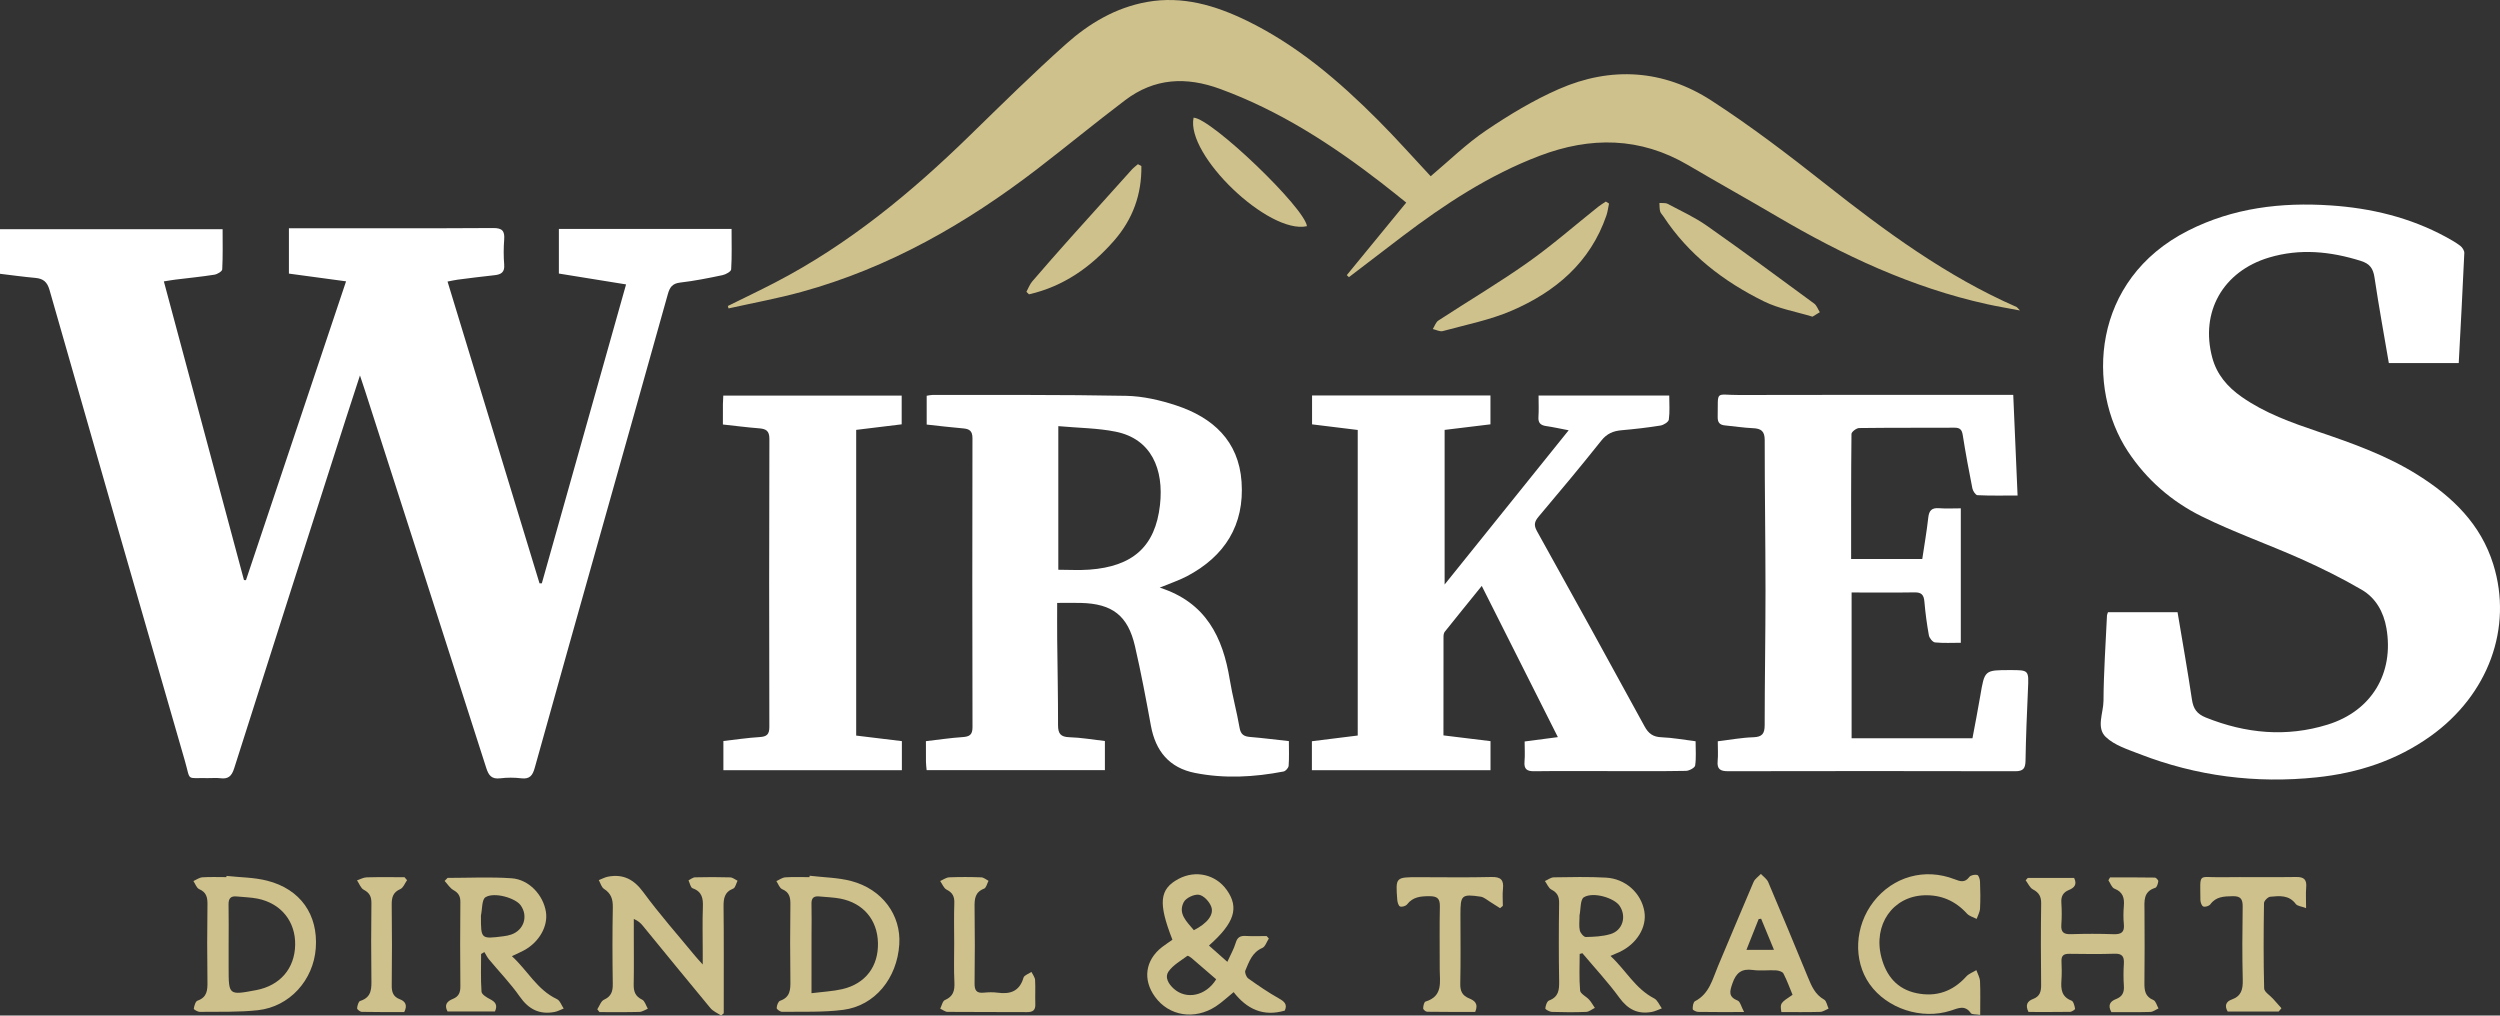
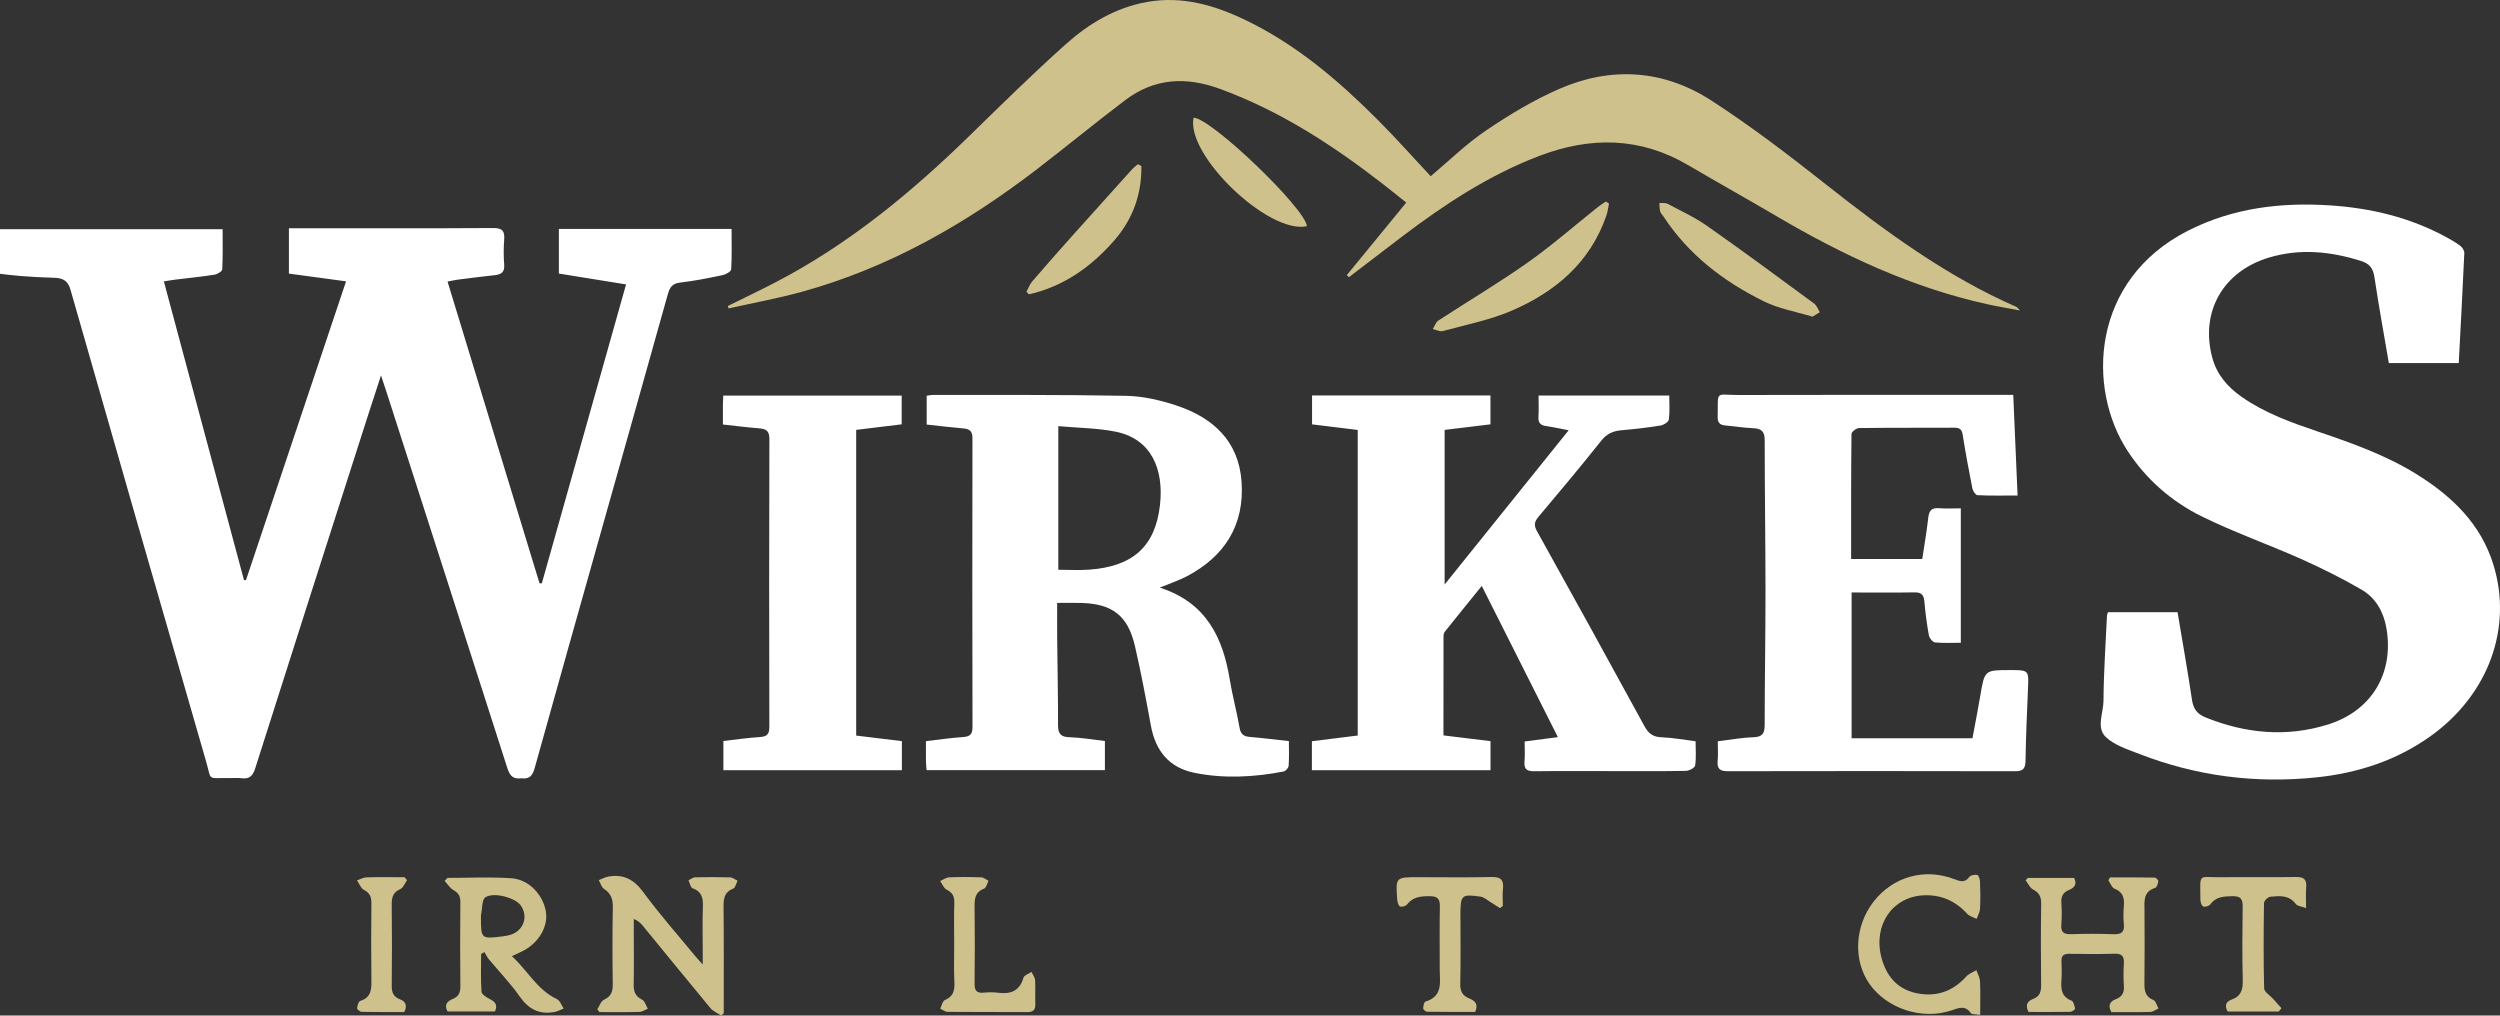
<svg xmlns="http://www.w3.org/2000/svg" version="1.1" id="Ebene_1" x="0px" y="0px" width="120px" height="48.745px" viewBox="0 0 120 48.745" enable-background="new 0 0 120 48.745" xml:space="preserve">
  <rect x="0" y="0" width="120" height="48.745" fill="#333333" stroke="none" />
  <g>
-     <path fill-rule="evenodd" clip-rule="evenodd" fill="#FFFFFF" d="M0,13.142C0,12.388,0,11.716,0,11c3.551,0,7.088,0,10.685,0   c0,0.653,0.016,1.293-0.018,1.93c-0.005,0.095-0.234,0.233-0.375,0.255c-0.617,0.098-1.241,0.158-1.862,0.235   c-0.156,0.019-0.312,0.047-0.565,0.087c1.289,4.808,2.567,9.572,3.846,14.337c0.031,0.001,0.063,0.001,0.096,0.002   c1.591-4.751,3.183-9.502,4.804-14.342c-0.93-0.126-1.822-0.246-2.743-0.371c0-0.728,0-1.425,0-2.177c0.184,0,0.341,0,0.498,0   c3.102,0,6.202,0.01,9.304-0.01c0.439-0.003,0.562,0.14,0.531,0.55c-0.03,0.399-0.033,0.806,0,1.204   c0.031,0.369-0.146,0.476-0.464,0.51c-0.59,0.062-1.179,0.139-1.768,0.214c-0.139,0.018-0.276,0.051-0.487,0.091   c1.48,4.857,2.948,9.672,4.415,14.486c0.037-0.001,0.074-0.002,0.111-0.002c1.345-4.771,2.689-9.542,4.043-14.347   c-1.113-0.181-2.167-0.351-3.225-0.521c0-0.739,0-1.423,0-2.141c2.763,0,5.499,0,8.289,0c0,0.665,0.02,1.305-0.019,1.94   c-0.007,0.104-0.257,0.245-0.414,0.277c-0.674,0.142-1.353,0.278-2.036,0.357c-0.378,0.044-0.5,0.232-0.591,0.559   c-1.087,3.891-2.186,7.778-3.281,11.667c-1.038,3.688-2.08,7.374-3.106,11.065c-0.102,0.365-0.237,0.554-0.649,0.504   c-0.332-0.04-0.678-0.04-1.01,0.001c-0.407,0.05-0.554-0.136-0.668-0.494c-1.926-6.016-3.862-12.027-5.797-18.041   c-0.073-0.227-0.149-0.452-0.266-0.804c-0.246,0.757-0.459,1.401-0.666,2.048c-1.795,5.604-3.593,11.205-5.372,16.813   c-0.122,0.384-0.292,0.524-0.675,0.473c-0.189-0.025-0.385,0-0.578-0.005c-1.082-0.023-0.823,0.175-1.112-0.826   c-2.177-7.53-4.345-15.063-6.497-22.602c-0.113-0.396-0.304-0.547-0.681-0.582C1.139,13.289,0.584,13.212,0,13.142z" />
+     <path fill-rule="evenodd" clip-rule="evenodd" fill="#FFFFFF" d="M0,13.142C0,12.388,0,11.716,0,11c3.551,0,7.088,0,10.685,0   c0,0.653,0.016,1.293-0.018,1.93c-0.005,0.095-0.234,0.233-0.375,0.255c-0.617,0.098-1.241,0.158-1.862,0.235   c-0.156,0.019-0.312,0.047-0.565,0.087c1.289,4.808,2.567,9.572,3.846,14.337c0.031,0.001,0.063,0.001,0.096,0.002   c1.591-4.751,3.183-9.502,4.804-14.342c-0.93-0.126-1.822-0.246-2.743-0.371c0-0.728,0-1.425,0-2.177c0.184,0,0.341,0,0.498,0   c3.102,0,6.202,0.01,9.304-0.01c0.439-0.003,0.562,0.14,0.531,0.55c-0.03,0.399-0.033,0.806,0,1.204   c0.031,0.369-0.146,0.476-0.464,0.51c-0.59,0.062-1.179,0.139-1.768,0.214c-0.139,0.018-0.276,0.051-0.487,0.091   c1.48,4.857,2.948,9.672,4.415,14.486c0.037-0.001,0.074-0.002,0.111-0.002c1.345-4.771,2.689-9.542,4.043-14.347   c-1.113-0.181-2.167-0.351-3.225-0.521c0-0.739,0-1.423,0-2.141c2.763,0,5.499,0,8.289,0c0,0.665,0.02,1.305-0.019,1.94   c-0.007,0.104-0.257,0.245-0.414,0.277c-0.674,0.142-1.353,0.278-2.036,0.357c-0.378,0.044-0.5,0.232-0.591,0.559   c-1.087,3.891-2.186,7.778-3.281,11.667c-1.038,3.688-2.08,7.374-3.106,11.065c-0.102,0.365-0.237,0.554-0.649,0.504   c-0.407,0.05-0.554-0.136-0.668-0.494c-1.926-6.016-3.862-12.027-5.797-18.041   c-0.073-0.227-0.149-0.452-0.266-0.804c-0.246,0.757-0.459,1.401-0.666,2.048c-1.795,5.604-3.593,11.205-5.372,16.813   c-0.122,0.384-0.292,0.524-0.675,0.473c-0.189-0.025-0.385,0-0.578-0.005c-1.082-0.023-0.823,0.175-1.112-0.826   c-2.177-7.53-4.345-15.063-6.497-22.602c-0.113-0.396-0.304-0.547-0.681-0.582C1.139,13.289,0.584,13.212,0,13.142z" />
    <path fill-rule="evenodd" clip-rule="evenodd" fill="#FFFFFF" d="M101.184,29.384c1.1,0,2.201,0,3.338,0   c0.236,1.414,0.483,2.801,0.691,4.194c0.066,0.439,0.232,0.689,0.668,0.864c1.916,0.768,3.865,0.952,5.84,0.341   c2.122-0.656,3.198-2.47,2.828-4.627c-0.135-0.783-0.511-1.454-1.188-1.849c-0.938-0.547-1.916-1.033-2.908-1.476   c-1.58-0.704-3.221-1.28-4.769-2.044c-1.439-0.709-2.648-1.76-3.545-3.119c-1.995-3.03-1.774-8.236,2.895-10.6   c2.16-1.093,4.463-1.367,6.837-1.208c1.94,0.129,3.803,0.577,5.527,1.51c0.24,0.13,0.48,0.266,0.696,0.43   c0.098,0.075,0.198,0.23,0.193,0.345c-0.078,1.747-0.174,3.494-0.268,5.283c-1.115,0-2.212,0-3.355,0   c-0.232-1.364-0.483-2.732-0.688-4.108c-0.064-0.435-0.224-0.662-0.66-0.798c-1.459-0.457-2.921-0.604-4.403-0.16   c-2.214,0.664-3.311,2.613-2.725,4.803c0.219,0.817,0.733,1.41,1.412,1.885c1.119,0.784,2.389,1.235,3.667,1.668   c1.658,0.562,3.306,1.147,4.799,2.088c1.66,1.045,3.014,2.355,3.613,4.287c0.945,3.041-0.237,6.258-3.012,8.242   c-1.636,1.169-3.487,1.77-5.462,1.977c-2.92,0.307-5.767-0.055-8.51-1.12c-0.565-0.22-1.201-0.418-1.619-0.818   c-0.467-0.447-0.111-1.154-0.108-1.739c0.008-1.364,0.104-2.729,0.167-4.092C101.138,29.496,101.162,29.451,101.184,29.384z" />
    <path fill-rule="evenodd" clip-rule="evenodd" fill="#CFC18C" d="M68.672,8.459c0.889-0.745,1.709-1.555,2.647-2.188   c1.111-0.752,2.278-1.458,3.504-1.995c2.508-1.1,5.028-0.936,7.325,0.551c1.896,1.228,3.702,2.607,5.477,4.009   c2.871,2.266,5.8,4.425,9.174,5.901c0.024,0.012,0.041,0.042,0.159,0.166c-0.601-0.114-1.093-0.195-1.579-0.303   c-3.617-0.798-6.919-2.35-10.092-4.216c-1.412-0.83-2.844-1.627-4.256-2.458c-2.308-1.356-4.689-1.376-7.137-0.445   c-2.413,0.918-4.542,2.318-6.584,3.866c-0.856,0.648-1.707,1.304-2.561,1.956c-0.034-0.032-0.068-0.064-0.103-0.097   c0.936-1.142,1.871-2.283,2.854-3.482c-0.396-0.315-0.801-0.646-1.215-0.965c-2.375-1.833-4.87-3.446-7.714-4.489   c-1.645-0.604-3.157-0.523-4.559,0.535c-1.422,1.075-2.798,2.21-4.211,3.296c-3.43,2.635-7.134,4.758-11.334,5.911   c-1.151,0.316-2.331,0.531-3.497,0.792c-0.011-0.039-0.022-0.078-0.033-0.117c0.759-0.376,1.522-0.739,2.274-1.129   c3.516-1.824,6.53-4.312,9.348-7.063c1.518-1.48,3.028-2.971,4.609-4.382c1.109-0.989,2.385-1.75,3.889-2.019   c1.71-0.305,3.286,0.167,4.795,0.901c2.414,1.176,4.427,2.898,6.306,4.784C67.02,6.643,67.829,7.557,68.672,8.459z" />
    <path fill-rule="evenodd" clip-rule="evenodd" fill="#FFFFFF" d="M55.667,28.206c2.219,0.708,3.031,2.38,3.363,4.423   c0.126,0.773,0.337,1.534,0.47,2.308c0.057,0.328,0.218,0.414,0.513,0.438c0.605,0.05,1.208,0.128,1.853,0.198   c0,0.422,0.018,0.806-0.012,1.186c-0.007,0.1-0.144,0.254-0.242,0.273c-1.414,0.273-2.839,0.35-4.258,0.068   c-1.23-0.244-1.889-1.05-2.111-2.267c-0.234-1.276-0.473-2.554-0.765-3.818c-0.338-1.466-1.086-2.037-2.592-2.074   c-0.364-0.009-0.729-0.001-1.142-0.001c0,0.609-0.005,1.168,0.001,1.726c0.014,1.381,0.043,2.762,0.041,4.143   c0,0.404,0.121,0.565,0.546,0.578c0.559,0.016,1.115,0.115,1.703,0.182c0,0.463,0,0.905,0,1.396c-2.845,0-5.688,0-8.557,0   c-0.013-0.146-0.03-0.271-0.032-0.395c-0.005-0.318-0.002-0.636-0.002-0.994c0.614-0.071,1.183-0.157,1.755-0.195   c0.328-0.022,0.482-0.101,0.481-0.475c-0.012-4.625-0.011-9.25-0.002-13.875c0.001-0.344-0.144-0.442-0.447-0.468   c-0.574-0.048-1.146-0.119-1.75-0.184c0-0.475,0-0.913,0-1.382c0.098-0.015,0.188-0.04,0.279-0.04   c3.101,0.006,6.201-0.017,9.3,0.043c0.803,0.016,1.628,0.207,2.396,0.46c1.762,0.581,3.002,1.704,3.139,3.666   c0.145,2.074-0.806,3.579-2.629,4.537C56.586,27.862,56.173,27.997,55.667,28.206z M50.799,20.455c0,2.392,0,4.628,0,6.893   c0.501,0,0.997,0.031,1.489-0.005c2.085-0.153,3.165-1.105,3.391-3.099c0.195-1.728-0.417-3.177-2.122-3.522   C52.689,20.546,51.786,20.544,50.799,20.455z" />
    <path fill-rule="evenodd" clip-rule="evenodd" fill="#FFFFFF" d="M62.971,36.971c0-0.468,0-0.898,0-1.392   c0.721-0.09,1.443-0.18,2.2-0.274c0-4.896,0-9.76,0-14.667c-0.747-0.092-1.459-0.179-2.192-0.269c0-0.473,0-0.914,0-1.386   c2.861,0,5.696,0,8.563,0c0,0.462,0,0.903,0,1.385c-0.723,0.087-1.435,0.174-2.2,0.267c0,2.464,0,4.896,0,7.421   c1.998-2.484,3.946-4.906,5.954-7.403c-0.404-0.077-0.738-0.152-1.076-0.201c-0.268-0.038-0.395-0.149-0.374-0.438   c0.022-0.332,0.005-0.667,0.005-1.029c2.103,0,4.151,0,6.273,0c0,0.399,0.032,0.783-0.02,1.156   c-0.016,0.115-0.25,0.261-0.401,0.285c-0.617,0.1-1.24,0.17-1.863,0.225c-0.402,0.035-0.707,0.159-0.977,0.499   c-0.979,1.232-1.99,2.44-3.006,3.644c-0.202,0.24-0.246,0.407-0.08,0.705c1.734,3.113,3.453,6.235,5.161,9.364   c0.191,0.352,0.414,0.512,0.819,0.526c0.526,0.02,1.049,0.119,1.632,0.191c0,0.405,0.034,0.791-0.021,1.164   c-0.016,0.109-0.286,0.255-0.442,0.258c-1.205,0.021-2.41,0.012-3.615,0.011c-1.222,0-2.443-0.01-3.664,0.006   c-0.351,0.005-0.503-0.097-0.47-0.466c0.027-0.3,0.006-0.605,0.006-0.962c0.527-0.069,1.026-0.135,1.595-0.209   c-1.224-2.432-2.419-4.806-3.653-7.258c-0.617,0.763-1.199,1.478-1.773,2.197c-0.046,0.057-0.063,0.151-0.063,0.229   c-0.003,1.572-0.003,3.145-0.003,4.749c0.81,0.099,1.521,0.187,2.259,0.276c0,0.467,0,0.911,0,1.396   C68.698,36.971,65.864,36.971,62.971,36.971z" />
    <path fill-rule="evenodd" clip-rule="evenodd" fill="#FFFFFF" d="M88.877,28.439c0,2.367,0,4.671,0,6.997c1.943,0,3.835,0,5.801,0   c0.124-0.669,0.261-1.354,0.376-2.04c0.208-1.232,0.202-1.232,1.436-1.232c0.903,0,0.894,0,0.852,0.93   c-0.051,1.14-0.098,2.279-0.117,3.419c-0.007,0.364-0.103,0.507-0.491,0.506c-4.596-0.011-9.19-0.01-13.785-0.001   c-0.364,0-0.54-0.09-0.502-0.487c0.029-0.299,0.006-0.604,0.006-0.95c0.6-0.072,1.152-0.176,1.707-0.193   c0.427-0.014,0.543-0.177,0.544-0.579c0.002-2.152,0.04-4.306,0.04-6.458c-0.001-2.409-0.039-4.819-0.038-7.229   c0-0.428-0.174-0.553-0.563-0.569c-0.447-0.019-0.894-0.091-1.341-0.133c-0.251-0.023-0.357-0.135-0.353-0.401   c0.025-1.318-0.146-1.056,1.016-1.059c4.161-0.013,8.322-0.005,12.483-0.005c0.207,0,0.414,0,0.688,0   c0.069,1.611,0.137,3.188,0.208,4.83c-0.682,0-1.305,0.014-1.926-0.016c-0.089-0.004-0.219-0.203-0.244-0.328   c-0.169-0.85-0.327-1.701-0.462-2.557c-0.04-0.261-0.135-0.356-0.396-0.355c-1.526,0.008-3.053-0.003-4.579,0.017   c-0.129,0.002-0.365,0.183-0.366,0.283c-0.022,1.989-0.017,3.979-0.017,6.004c1.13,0,2.246,0,3.415,0   c0.098-0.66,0.214-1.32,0.288-1.986c0.037-0.342,0.167-0.48,0.517-0.453c0.332,0.026,0.668,0.006,1.045,0.006   c0,2.158,0,4.268,0,6.453c-0.416,0-0.83,0.024-1.237-0.017c-0.112-0.011-0.271-0.207-0.295-0.339   c-0.098-0.536-0.169-1.078-0.216-1.621c-0.027-0.316-0.134-0.448-0.471-0.442C90.892,28.451,89.885,28.439,88.877,28.439z" />
    <path fill-rule="evenodd" clip-rule="evenodd" fill="#FFFFFF" d="M34.699,20.376c0-0.37-0.002-0.674,0.001-0.978   c0.001-0.125,0.011-0.251,0.018-0.41c2.857,0,5.691,0,8.563,0c0,0.438,0,0.879,0,1.38c-0.699,0.085-1.409,0.172-2.184,0.266   c0,4.894,0,9.765,0,14.674c0.745,0.09,1.457,0.176,2.193,0.266c0,0.469,0,0.913,0,1.397c-2.857,0-5.703,0-8.567,0   c0-0.479,0-0.923,0-1.403c0.591-0.067,1.161-0.153,1.734-0.188c0.337-0.021,0.472-0.115,0.472-0.482   c-0.012-4.608-0.013-9.217,0.002-13.826c0.002-0.399-0.165-0.487-0.503-0.513C35.87,20.516,35.314,20.442,34.699,20.376z" />
-     <path fill-rule="evenodd" clip-rule="evenodd" fill="#CFC18C" d="M56.277,45.108c-0.695-1.771-0.624-2.436,0.301-2.925   c0.821-0.434,1.783-0.207,2.312,0.544c0.594,0.843,0.368,1.576-0.86,2.659c0.272,0.241,0.538,0.478,0.882,0.783   c0.155-0.344,0.315-0.616,0.401-0.91c0.079-0.271,0.219-0.348,0.481-0.333c0.333,0.019,0.669,0.004,1.004,0.004   c0.035,0.04,0.071,0.08,0.106,0.119c-0.103,0.156-0.171,0.392-0.314,0.453c-0.491,0.212-0.633,0.662-0.813,1.082   c-0.04,0.094,0.044,0.313,0.138,0.381c0.479,0.342,0.968,0.676,1.479,0.964c0.271,0.151,0.406,0.291,0.276,0.579   c-1.03,0.304-1.821-0.07-2.455-0.886c-0.31,0.25-0.563,0.493-0.851,0.682c-1.024,0.668-2.251,0.469-2.922-0.455   c-0.6-0.823-0.471-1.758,0.332-2.386C55.938,45.336,56.112,45.225,56.277,45.108z M58.378,47.006   c-0.409-0.354-0.795-0.691-1.186-1.022c-0.058-0.05-0.173-0.122-0.2-0.102c-0.311,0.231-0.674,0.434-0.893,0.737   c-0.21,0.291-0.009,0.617,0.249,0.845C56.955,48,57.888,47.802,58.378,47.006z M57.306,44.65c0.635-0.325,0.977-0.74,0.834-1.13   c-0.089-0.241-0.361-0.534-0.589-0.571s-0.628,0.151-0.732,0.354C56.532,43.86,56.967,44.241,57.306,44.65z" />
    <path fill-rule="evenodd" clip-rule="evenodd" fill="#CFC18C" d="M34.611,48.745c-0.172-0.118-0.383-0.203-0.511-0.357   c-1.089-1.31-2.163-2.632-3.243-3.949c-0.099-0.121-0.21-0.232-0.435-0.331c0,0.228,0,0.456,0,0.684   c0,0.819,0.011,1.64-0.005,2.459c-0.007,0.338,0.074,0.573,0.406,0.733c0.131,0.063,0.184,0.285,0.272,0.435   c-0.135,0.054-0.27,0.15-0.406,0.153c-0.638,0.017-1.276,0.008-1.915,0.008c-0.034-0.045-0.068-0.089-0.104-0.134   c0.105-0.158,0.175-0.394,0.322-0.46c0.356-0.163,0.427-0.406,0.421-0.766c-0.019-1.222-0.021-2.443,0.002-3.664   c0.008-0.392-0.081-0.672-0.422-0.89c-0.123-0.078-0.169-0.276-0.251-0.42c0.148-0.057,0.292-0.138,0.445-0.167   c0.736-0.138,1.246,0.136,1.7,0.756c0.778,1.061,1.655,2.049,2.492,3.066c0.08,0.097,0.167,0.188,0.352,0.394   c0-0.307,0-0.488,0-0.669c0-0.691-0.019-1.383,0.007-2.073c0.017-0.42-0.03-0.753-0.493-0.916   c-0.098-0.034-0.133-0.248-0.197-0.379c0.104-0.051,0.208-0.144,0.314-0.146c0.563-0.014,1.125-0.016,1.688,0.002   c0.118,0.003,0.234,0.104,0.352,0.161c-0.067,0.13-0.104,0.337-0.206,0.377c-0.432,0.169-0.47,0.488-0.465,0.888   c0.017,1.511,0.008,3.021,0.009,4.532c0,0.188,0,0.378,0,0.567C34.698,48.674,34.654,48.71,34.611,48.745z" />
    <path fill-rule="evenodd" clip-rule="evenodd" fill="#CFC18C" d="M97.367,48.574c-0.168-0.339-0.047-0.523,0.216-0.621   c0.328-0.122,0.395-0.353,0.391-0.678c-0.015-1.301-0.017-2.603,0.002-3.904c0.005-0.334-0.101-0.525-0.396-0.68   c-0.151-0.079-0.234-0.289-0.349-0.439c0.034-0.037,0.068-0.075,0.103-0.111c0.745,0,1.49,0,2.224,0   c0.162,0.331-0.011,0.48-0.256,0.581c-0.276,0.113-0.377,0.306-0.357,0.603c0.022,0.353,0.026,0.709-0.001,1.061   c-0.029,0.373,0.127,0.467,0.476,0.454c0.674-0.022,1.35-0.022,2.024,0.001c0.364,0.013,0.542-0.081,0.501-0.479   c-0.029-0.286-0.025-0.58-0.001-0.866c0.034-0.39-0.039-0.68-0.452-0.841c-0.129-0.05-0.195-0.264-0.29-0.402   c0.027-0.046,0.054-0.091,0.081-0.137c0.715,0,1.43-0.005,2.145,0.008c0.062,0.001,0.177,0.122,0.17,0.176   c-0.014,0.113-0.068,0.292-0.146,0.316c-0.589,0.183-0.52,0.646-0.517,1.099c0.007,1.156,0.011,2.313-0.003,3.471   c-0.004,0.362,0.036,0.653,0.43,0.815c0.117,0.049,0.166,0.265,0.246,0.404c-0.131,0.059-0.261,0.164-0.394,0.168   c-0.624,0.018-1.249,0.008-1.868,0.008c-0.188-0.333-0.055-0.519,0.222-0.625c0.303-0.116,0.4-0.319,0.378-0.636   c-0.025-0.352-0.023-0.707-0.001-1.06c0.022-0.343-0.075-0.496-0.452-0.482c-0.722,0.024-1.445,0.014-2.169,0.005   c-0.262-0.004-0.386,0.083-0.373,0.36c0.014,0.305,0.019,0.611-0.003,0.915c-0.03,0.426,0.006,0.79,0.485,0.973   c0.097,0.037,0.145,0.25,0.17,0.391c0.007,0.035-0.157,0.146-0.245,0.147C98.685,48.58,98.013,48.574,97.367,48.574z" />
    <path fill-rule="evenodd" clip-rule="evenodd" fill="#CFC18C" d="M21.484,42.139c1.025,0,2.054-0.054,3.073,0.018   c0.835,0.058,1.515,0.799,1.646,1.604c0.113,0.689-0.316,1.455-1.047,1.854c-0.166,0.09-0.341,0.164-0.585,0.281   c0.756,0.691,1.211,1.616,2.161,2.061c0.146,0.068,0.219,0.297,0.325,0.452c-0.148,0.057-0.293,0.139-0.446,0.167   c-0.72,0.132-1.237-0.132-1.663-0.741c-0.44-0.63-0.982-1.188-1.475-1.782c-0.088-0.106-0.149-0.235-0.223-0.354   c-0.053,0.03-0.104,0.062-0.157,0.092c0,0.604-0.023,1.209,0.02,1.81c0.009,0.129,0.241,0.273,0.4,0.354   c0.252,0.129,0.391,0.275,0.245,0.596c-0.75,0-1.515,0-2.276,0c-0.179-0.331-0.005-0.5,0.259-0.605   c0.281-0.114,0.36-0.308,0.357-0.603c-0.014-1.35-0.013-2.699,0-4.049c0.002-0.278-0.093-0.435-0.334-0.571   c-0.169-0.096-0.283-0.289-0.422-0.439C21.391,42.233,21.438,42.187,21.484,42.139z M23.085,43.994c0,1.083,0,1.084,1.081,0.946   c0.126-0.016,0.254-0.04,0.374-0.082c0.61-0.212,0.824-0.886,0.45-1.406c-0.246-0.344-1.257-0.649-1.685-0.386   c-0.184,0.114-0.153,0.576-0.22,0.88C23.082,43.962,23.085,43.979,23.085,43.994z" />
-     <path fill-rule="evenodd" clip-rule="evenodd" fill="#CFC18C" d="M75.824,45.789c0,0.587-0.031,1.176,0.021,1.758   c0.014,0.157,0.294,0.282,0.434,0.438c0.106,0.118,0.184,0.262,0.274,0.394c-0.14,0.067-0.277,0.187-0.419,0.192   c-0.545,0.022-1.092,0.019-1.637,0c-0.115-0.004-0.325-0.116-0.321-0.167c0.009-0.135,0.081-0.344,0.181-0.381   c0.456-0.171,0.489-0.503,0.482-0.921c-0.022-1.251-0.02-2.503-0.001-3.755c0.004-0.313-0.085-0.5-0.369-0.646   c-0.139-0.071-0.211-0.271-0.313-0.411c0.144-0.063,0.285-0.176,0.43-0.178c0.833-0.013,1.669-0.032,2.501,0.014   c0.941,0.051,1.693,0.745,1.842,1.62c0.129,0.759-0.36,1.56-1.193,1.95c-0.115,0.054-0.233,0.102-0.434,0.189   c0.737,0.678,1.19,1.573,2.099,2.039c0.161,0.083,0.247,0.314,0.367,0.478c-0.163,0.059-0.322,0.143-0.491,0.172   c-0.662,0.118-1.138-0.122-1.544-0.68c-0.545-0.748-1.182-1.43-1.778-2.14C75.911,45.767,75.867,45.777,75.824,45.789z    M75.815,43.994c0.001,0,0.002,0,0.002,0c0,0.224-0.034,0.455,0.014,0.668c0.028,0.126,0.19,0.316,0.289,0.314   c0.395-0.008,0.804-0.027,1.18-0.139c0.592-0.174,0.786-0.851,0.439-1.36c-0.253-0.373-1.255-0.685-1.711-0.41   c-0.182,0.108-0.148,0.575-0.212,0.879C75.813,43.962,75.815,43.979,75.815,43.994z" />
-     <path fill-rule="evenodd" clip-rule="evenodd" fill="#CFC18C" d="M10.872,42.044c0.65,0.071,1.32,0.068,1.948,0.228   c1.601,0.405,2.452,1.63,2.338,3.236c-0.109,1.538-1.256,2.815-2.781,2.982c-0.921,0.1-1.856,0.067-2.785,0.079   c-0.102,0.001-0.296-0.115-0.29-0.151c0.022-0.139,0.08-0.351,0.178-0.386c0.468-0.165,0.484-0.509,0.478-0.921   c-0.018-1.235-0.016-2.471,0.001-3.705c0.004-0.338-0.055-0.579-0.398-0.728c-0.125-0.054-0.187-0.254-0.277-0.387   c0.143-0.063,0.283-0.17,0.429-0.18c0.384-0.025,0.77-0.009,1.154-0.009C10.867,42.084,10.87,42.063,10.872,42.044z M10.974,45.294   c0,0.386,0,0.771,0,1.155c0,1.326,0,1.326,1.32,1.077c1.146-0.216,1.852-1.033,1.874-2.169c0.021-1.125-0.674-1.995-1.802-2.222   c-0.328-0.065-0.668-0.071-1.003-0.105c-0.291-0.031-0.398,0.099-0.393,0.388C10.983,44.044,10.975,44.669,10.974,45.294z" />
-     <path fill-rule="evenodd" clip-rule="evenodd" fill="#CFC18C" d="M38.863,42.036c0.666,0.08,1.352,0.085,1.995,0.253   c1.49,0.391,2.399,1.639,2.308,3.041c-0.106,1.632-1.172,2.943-2.687,3.142c-0.966,0.125-1.954,0.081-2.932,0.096   c-0.094,0.002-0.267-0.12-0.266-0.183c0.002-0.12,0.074-0.316,0.164-0.348c0.491-0.17,0.5-0.539,0.494-0.964   c-0.017-1.221-0.015-2.441,0-3.662c0.005-0.335-0.046-0.582-0.395-0.731c-0.126-0.053-0.188-0.254-0.278-0.388   c0.144-0.063,0.284-0.17,0.432-0.18c0.384-0.025,0.771-0.009,1.156-0.009C38.857,42.081,38.86,42.059,38.863,42.036z    M38.952,47.673c0.557-0.07,1.023-0.091,1.471-0.193c1.123-0.258,1.75-1.096,1.719-2.233c-0.03-1.101-0.709-1.905-1.813-2.115   c-0.329-0.063-0.67-0.068-1.005-0.103c-0.264-0.027-0.381,0.077-0.373,0.354c0.013,0.497,0.003,0.996,0.002,1.493   C38.952,45.771,38.952,46.666,38.952,47.673z" />
-     <path fill-rule="evenodd" clip-rule="evenodd" fill="#CFC18C" d="M83.717,48.577c-0.859,0-1.531,0.006-2.204-0.006   c-0.094-0.002-0.262-0.084-0.263-0.134c-0.005-0.129,0.025-0.335,0.11-0.379c0.692-0.356,0.84-1.061,1.105-1.685   c0.572-1.345,1.128-2.696,1.706-4.038c0.064-0.15,0.231-0.258,0.352-0.386c0.119,0.129,0.285,0.238,0.35,0.39   c0.647,1.522,1.283,3.049,1.911,4.579c0.173,0.42,0.342,0.82,0.772,1.062c0.116,0.065,0.146,0.284,0.215,0.433   c-0.135,0.056-0.269,0.154-0.405,0.158c-0.623,0.017-1.247,0.008-1.86,0.008c-0.064-0.426-0.064-0.426,0.537-0.829   c-0.138-0.332-0.266-0.689-0.439-1.023c-0.048-0.09-0.234-0.144-0.361-0.15c-0.368-0.02-0.744,0.033-1.106-0.018   c-0.542-0.075-0.804,0.134-0.98,0.643c-0.134,0.389-0.206,0.642,0.255,0.829C83.529,48.078,83.574,48.311,83.717,48.577z    M85.151,45.592c-0.219-0.531-0.418-1.013-0.617-1.493c-0.04,0.005-0.079,0.011-0.119,0.017c-0.189,0.478-0.38,0.956-0.586,1.477   C84.297,45.592,84.688,45.592,85.151,45.592z" />
    <path fill-rule="evenodd" clip-rule="evenodd" fill="#CFC18C" d="M95.049,48.715c-0.217-0.036-0.398-0.013-0.447-0.083   c-0.287-0.41-0.608-0.237-0.962-0.123c-1.404,0.456-3.071-0.098-3.9-1.274c-0.8-1.136-0.72-2.783,0.193-3.957   c0.934-1.2,2.45-1.629,3.884-1.075c0.279,0.108,0.494,0.181,0.711-0.109c0.064-0.085,0.263-0.124,0.379-0.097   c0.067,0.016,0.13,0.203,0.134,0.315c0.017,0.434,0.023,0.867,0.001,1.3c-0.009,0.168-0.106,0.331-0.163,0.496   c-0.157-0.083-0.353-0.131-0.465-0.255c-0.554-0.611-1.235-0.907-2.053-0.879c-1.513,0.054-2.459,1.417-2.055,2.975   c0.23,0.887,0.75,1.528,1.686,1.723c0.941,0.195,1.737-0.078,2.387-0.798c0.123-0.138,0.322-0.206,0.486-0.307   c0.062,0.178,0.167,0.354,0.176,0.533C95.064,47.609,95.049,48.122,95.049,48.715z" />
    <path fill-rule="evenodd" clip-rule="evenodd" fill="#CFC18C" d="M77.233,9.771c-0.041,0.191-0.063,0.389-0.126,0.573   c-0.775,2.256-2.446,3.663-4.547,4.569c-1.049,0.451-2.197,0.676-3.307,0.979c-0.14,0.038-0.317-0.062-0.478-0.098   c0.087-0.139,0.143-0.327,0.267-0.408c1.424-0.931,2.891-1.798,4.278-2.777c1.177-0.829,2.264-1.785,3.392-2.683   c0.116-0.092,0.245-0.168,0.368-0.251C77.132,9.708,77.183,9.739,77.233,9.771z" />
    <path fill-rule="evenodd" clip-rule="evenodd" fill="#CFC18C" d="M109.377,48.553c-0.814,0-1.628,0-2.449,0   c-0.162-0.276-0.079-0.479,0.191-0.574c0.464-0.163,0.544-0.487,0.533-0.938c-0.029-1.171-0.021-2.344-0.004-3.517   c0.005-0.362-0.091-0.517-0.484-0.507c-0.415,0.009-0.794,0.015-1.071,0.393c-0.059,0.08-0.244,0.136-0.335,0.102   c-0.076-0.028-0.138-0.201-0.139-0.311c-0.006-1.346-0.132-1.078,0.981-1.094c1.204-0.017,2.409,0.01,3.613-0.011   c0.387-0.007,0.516,0.13,0.484,0.503c-0.025,0.297-0.005,0.598-0.005,0.992c-0.229-0.088-0.421-0.101-0.494-0.199   c-0.326-0.441-0.783-0.391-1.226-0.349c-0.113,0.011-0.298,0.197-0.3,0.305c-0.021,1.364-0.028,2.73,0.007,4.095   c0.004,0.169,0.277,0.33,0.425,0.496c0.136,0.151,0.271,0.304,0.406,0.456C109.467,48.448,109.422,48.501,109.377,48.553z" />
    <path fill-rule="evenodd" clip-rule="evenodd" fill="#CFC18C" d="M72.003,43.592c-0.161-0.103-0.321-0.208-0.485-0.308   c-0.146-0.088-0.289-0.221-0.446-0.244c-0.915-0.134-0.971-0.077-0.971,0.85c0,1.108,0.017,2.217-0.008,3.325   c-0.008,0.355,0.096,0.573,0.423,0.706c0.252,0.103,0.465,0.248,0.295,0.651c-0.748,0-1.528,0.004-2.308-0.008   c-0.068-0.001-0.191-0.104-0.19-0.16c0.001-0.113,0.043-0.308,0.111-0.328c0.861-0.262,0.681-0.96,0.683-1.579   c0.002-0.996-0.015-1.992,0.007-2.987c0.008-0.387-0.133-0.493-0.504-0.493c-0.419,0.001-0.79,0.03-1.072,0.396   c-0.062,0.079-0.248,0.133-0.336,0.097c-0.076-0.031-0.124-0.202-0.133-0.316c-0.083-1.088-0.079-1.089,1.003-1.089   c1.172,0,2.345,0.021,3.517-0.009c0.454-0.012,0.601,0.144,0.553,0.576c-0.029,0.267-0.005,0.54-0.005,0.81   C72.092,43.518,72.047,43.555,72.003,43.592z" />
    <path fill-rule="evenodd" clip-rule="evenodd" fill="#CFC18C" d="M86.999,15.2c-0.779-0.238-1.606-0.378-2.328-0.733   c-1.938-0.954-3.624-2.244-4.829-4.083c-0.053-0.081-0.134-0.153-0.156-0.241c-0.033-0.128-0.024-0.267-0.034-0.401   c0.135,0.013,0.29-0.014,0.399,0.045c0.638,0.337,1.302,0.643,1.889,1.056c1.731,1.216,3.434,2.474,5.138,3.727   c0.126,0.092,0.184,0.275,0.273,0.416C87.249,15.047,87.147,15.109,86.999,15.2z" />
    <path fill-rule="evenodd" clip-rule="evenodd" fill="#CFC18C" d="M45.801,45.279c0-0.643-0.016-1.286,0.006-1.928   c0.012-0.313-0.08-0.504-0.369-0.648c-0.138-0.069-0.209-0.272-0.31-0.414c0.144-0.062,0.286-0.17,0.434-0.177   c0.513-0.021,1.027-0.019,1.541,0.001c0.117,0.004,0.23,0.108,0.345,0.167c-0.068,0.129-0.108,0.334-0.211,0.374   c-0.437,0.168-0.464,0.492-0.458,0.888c0.017,1.221,0.016,2.441,0,3.662c-0.004,0.33,0.091,0.477,0.434,0.444   c0.224-0.021,0.453-0.029,0.674,0.001c0.61,0.085,1.051-0.069,1.241-0.721c0.035-0.119,0.25-0.185,0.382-0.275   c0.061,0.129,0.165,0.255,0.174,0.386c0.023,0.385-0.004,0.771,0.011,1.156c0.012,0.299-0.121,0.388-0.402,0.386   c-1.27-0.009-2.539,0.001-3.808-0.011c-0.119-0.001-0.237-0.101-0.355-0.154c0.073-0.144,0.112-0.367,0.226-0.415   c0.4-0.168,0.473-0.45,0.455-0.843C45.78,46.533,45.801,45.905,45.801,45.279z" />
    <path fill-rule="evenodd" clip-rule="evenodd" fill="#CFC18C" d="M54.786,7.971c0.019,1.355-0.409,2.556-1.325,3.597   c-1.111,1.265-2.426,2.184-4.069,2.56c-0.041-0.04-0.083-0.08-0.124-0.121c0.093-0.168,0.159-0.358,0.281-0.501   c0.605-0.706,1.221-1.403,1.84-2.098c0.972-1.088,1.949-2.172,2.927-3.256c0.09-0.1,0.201-0.182,0.303-0.271   C54.674,7.91,54.73,7.94,54.786,7.971z" />
    <path fill-rule="evenodd" clip-rule="evenodd" fill="#CFC18C" d="M62.733,10.857c-1.833,0.406-5.82-3.411-5.441-5.209   C58.146,5.679,62.635,9.978,62.733,10.857z" />
    <path fill-rule="evenodd" clip-rule="evenodd" fill="#CFC18C" d="M19.538,42.249c-0.104,0.146-0.179,0.363-0.32,0.425   c-0.362,0.158-0.421,0.41-0.416,0.765c0.017,1.282,0.016,2.564,0.001,3.847c-0.004,0.323,0.059,0.554,0.389,0.678   c0.26,0.097,0.379,0.284,0.212,0.614c-0.664,0-1.351,0.006-2.037-0.009c-0.081-0.001-0.229-0.116-0.226-0.17   c0.01-0.126,0.066-0.329,0.149-0.354c0.571-0.18,0.543-0.617,0.537-1.08c-0.015-1.202-0.014-2.404,0.001-3.606   c0.004-0.31-0.08-0.5-0.367-0.65c-0.146-0.077-0.218-0.297-0.324-0.453c0.153-0.05,0.306-0.139,0.461-0.143   c0.605-0.018,1.212-0.007,1.818-0.007C19.457,42.152,19.497,42.2,19.538,42.249z" />
  </g>
</svg>